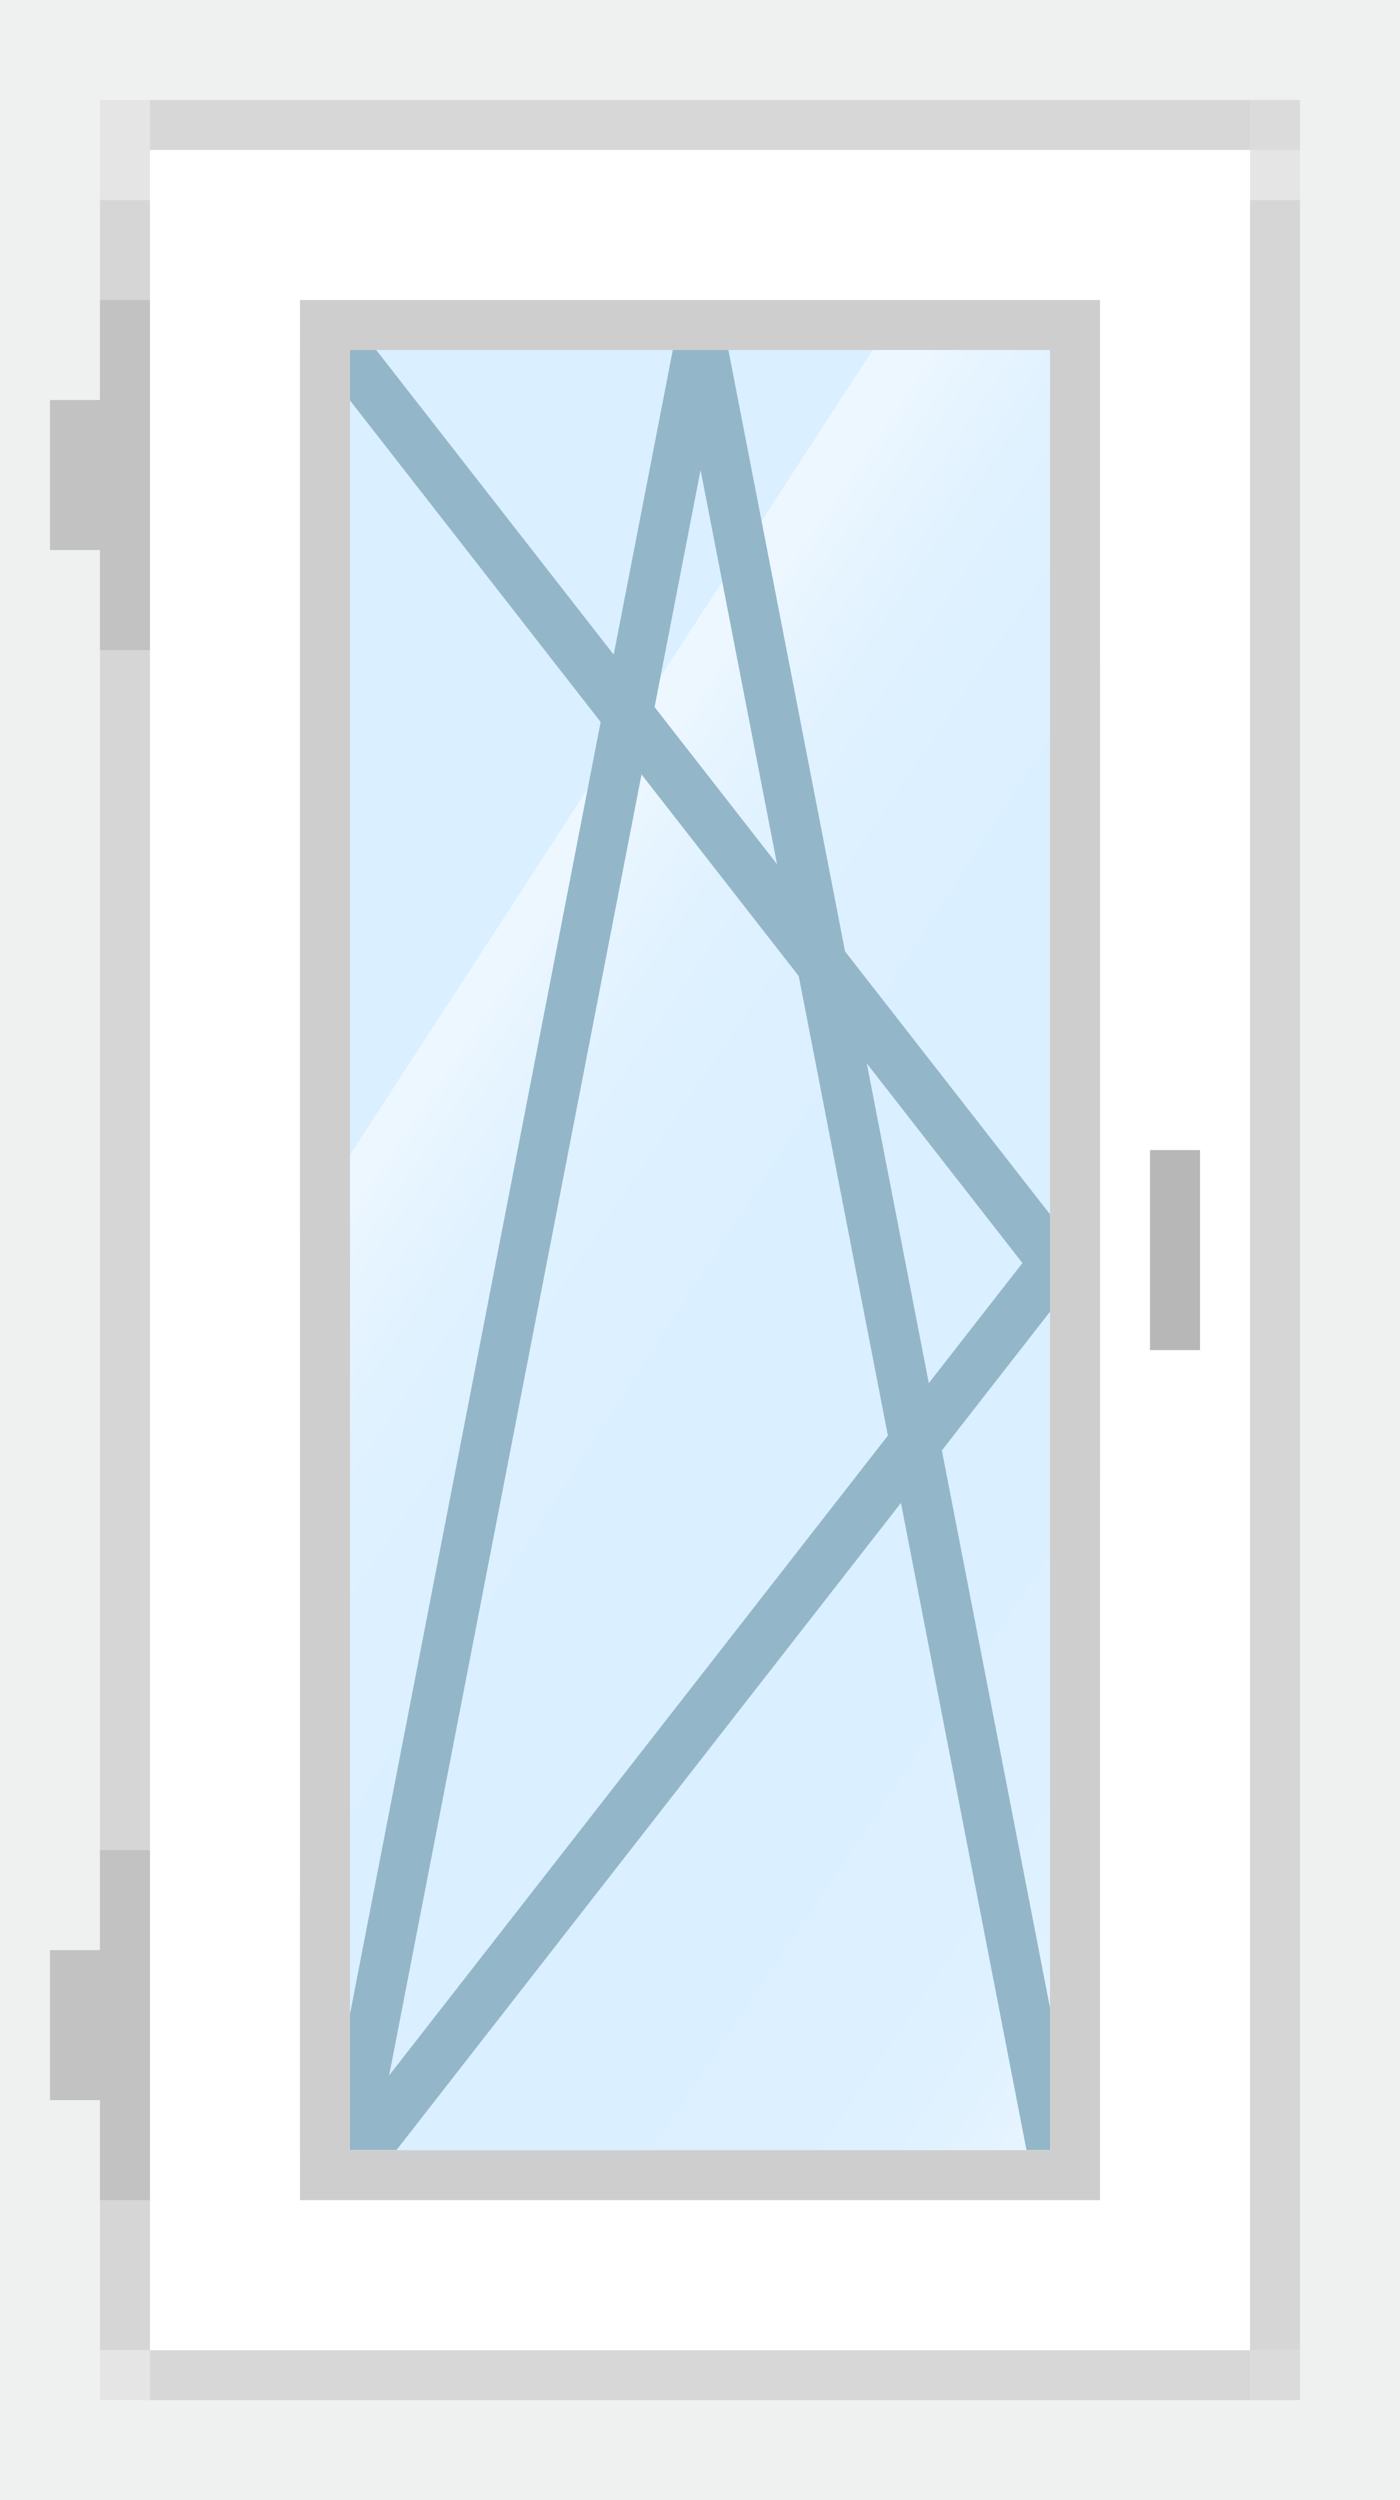
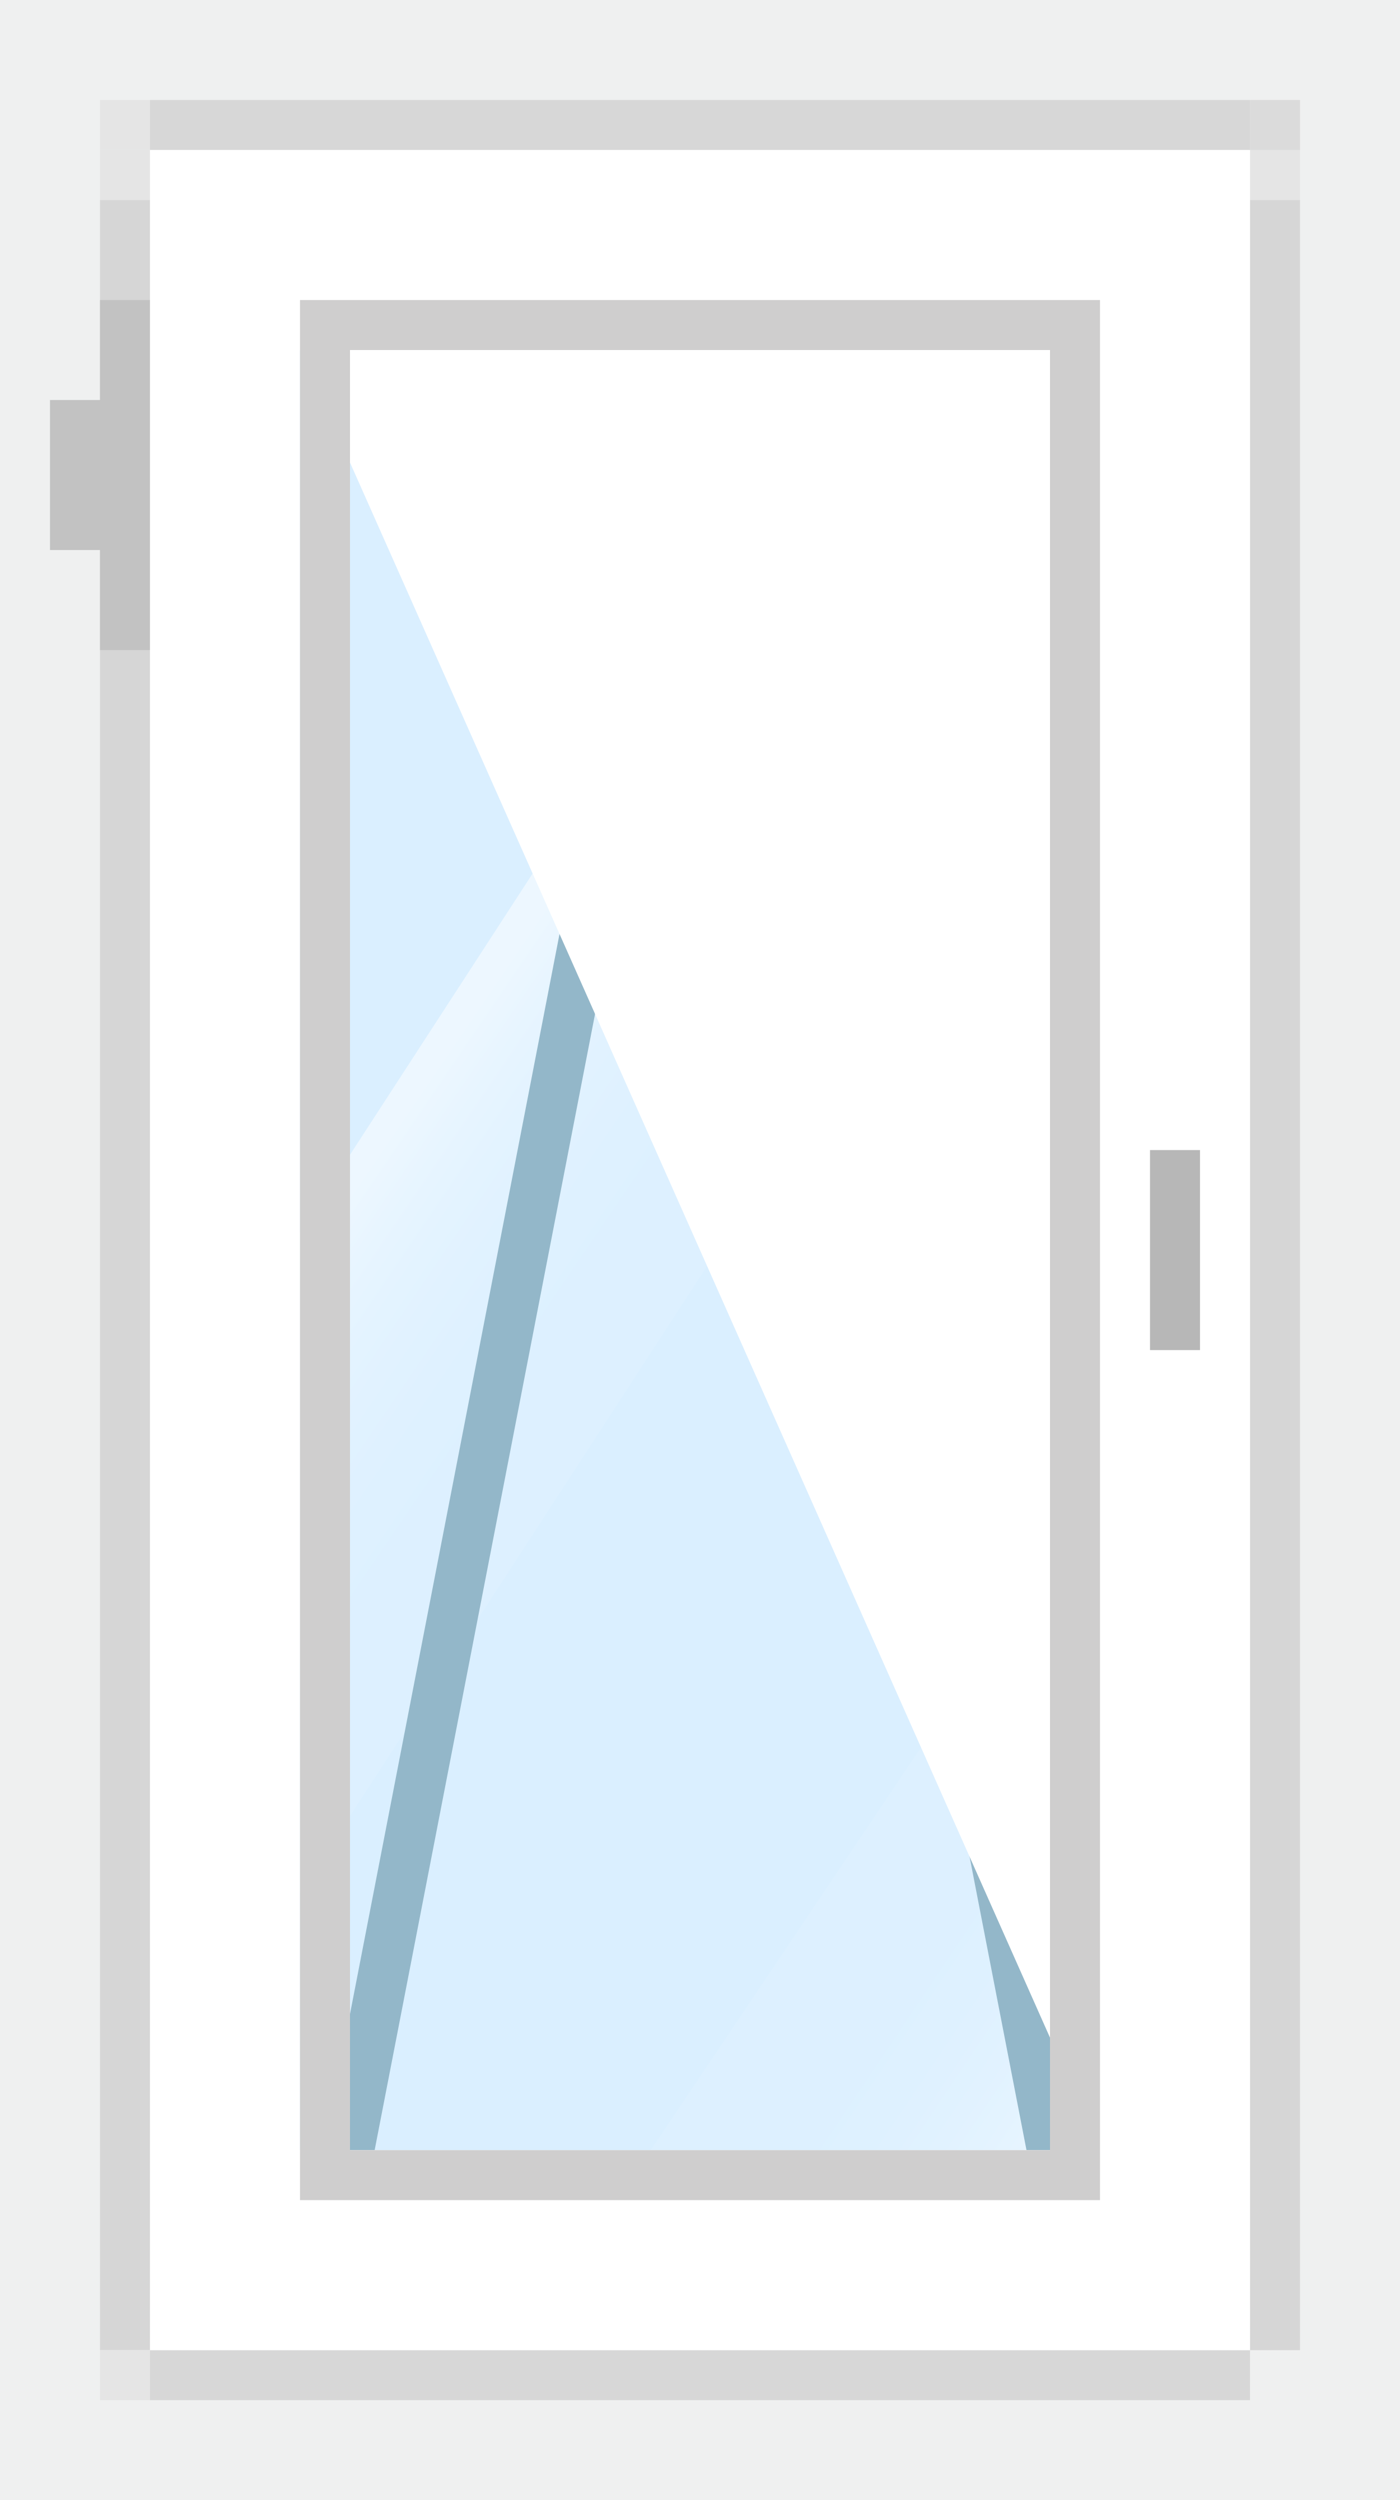
<svg xmlns="http://www.w3.org/2000/svg" id="Слой_1" data-name="Слой 1" viewBox="0 0 28 50">
  <defs>
    <style>.cls-1{fill:#eff0f0;}.cls-2{fill:#daefff;}.cls-3{fill:url(#Безымянный_градиент_16);}.cls-4{fill:url(#Безымянный_градиент_17);}.cls-5{fill:#93b7c9;}.cls-6{fill:#d6d6d6;}.cls-7{fill:#e5e5e5;}.cls-8{fill:#dbdbdb;}.cls-9{fill:#d7d7d7;}.cls-10{fill:#c2c2c2;}.cls-11{fill:#fff;}.cls-12{fill:#cfcece;}.cls-13{fill:#b7b7b7;}</style>
    <linearGradient id="Безымянный_градиент_16" x1="0.043" y1="12.988" x2="35.553" y2="37.111" gradientUnits="userSpaceOnUse">
      <stop offset="0.278" stop-color="#fff" stop-opacity="0.5" />
      <stop offset="0.297" stop-color="#fff" stop-opacity="0.368" />
      <stop offset="0.317" stop-color="#fff" stop-opacity="0.26" />
      <stop offset="0.339" stop-color="#fff" stop-opacity="0.176" />
      <stop offset="0.363" stop-color="#fff" stop-opacity="0.116" />
      <stop offset="0.391" stop-color="#fff" stop-opacity="0.081" />
      <stop offset="0.433" stop-color="#fff" stop-opacity="0.07" />
    </linearGradient>
    <linearGradient id="Безымянный_градиент_17" x1="36.838" y1="49.475" x2="1.889" y2="26.026" gradientUnits="userSpaceOnUse">
      <stop offset="0.385" stop-color="#fff" stop-opacity="0.5" />
      <stop offset="0.404" stop-color="#fff" stop-opacity="0.368" />
      <stop offset="0.424" stop-color="#fff" stop-opacity="0.26" />
      <stop offset="0.446" stop-color="#fff" stop-opacity="0.176" />
      <stop offset="0.47" stop-color="#fff" stop-opacity="0.116" />
      <stop offset="0.498" stop-color="#fff" stop-opacity="0.081" />
      <stop offset="0.54" stop-color="#fff" stop-opacity="0.07" />
    </linearGradient>
  </defs>
  <title>s_1-3</title>
  <rect class="cls-1" width="28" height="50" />
  <rect class="cls-2" x="4" y="4" width="20" height="42" />
  <polygon class="cls-3" points="19.399 4 4 27.713 4 40.938 24 10.141 24 4 19.399 4" />
  <polygon class="cls-4" points="24 39.841 24 27 23.75 27 11 46 20 46 24 39.841" />
  <polygon class="cls-5" points="21.905 25.446 21.143 26.15 5.983 6.704 6.745 6 21.905 25.446" />
-   <polygon class="cls-5" points="21.905 25.072 21.143 24.368 6.387 43.296 7.149 44 21.905 25.072" />
  <polygon class="cls-5" points="13.395 6.222 14.374 6 21.702 43.773 20.723 43.995 13.395 6.222" />
  <polygon class="cls-5" points="14.628 6.222 13.65 6 6.321 43.778 7.299 44 14.628 6.222" />
  <rect class="cls-6" x="2" y="4" width="1" height="43" />
  <rect class="cls-6" x="25" y="4" width="1" height="43" />
  <rect class="cls-7" x="2" y="3" width="1" height="1" />
  <rect class="cls-7" x="25" y="3" width="1" height="1" />
  <rect class="cls-7" x="2" y="47" width="1" height="1" />
-   <rect class="cls-8" x="25" y="47" width="1" height="1" />
  <rect class="cls-9" x="3" y="47" width="22" height="1" />
  <rect class="cls-7" x="2" y="2" width="1" height="1" />
  <rect class="cls-8" x="25" y="2" width="1" height="1" />
  <rect class="cls-9" x="3" y="2" width="22" height="1" />
  <polygon class="cls-10" points="2 6 2 8 1 8 1 11 2 11 2 13 3 13 3 6 2 6" />
-   <polygon class="cls-10" points="2 39 1 39 1 42 2 42 2 44 3 44 3 37 2 37 2 39" />
-   <path class="cls-11" d="M94.806,142.258v44h22v-44Zm19,40h-16v-36h16Z" transform="translate(-91.806 -139.258)" />
+   <path class="cls-11" d="M94.806,142.258v44h22v-44Zm19,40h-16v-36Z" transform="translate(-91.806 -139.258)" />
  <path class="cls-12" d="M97.806,145.258v38h16v-38Zm15,37h-14v-36h14Z" transform="translate(-91.806 -139.258)" />
  <rect class="cls-13" x="23" y="23" width="1" height="4" />
</svg>